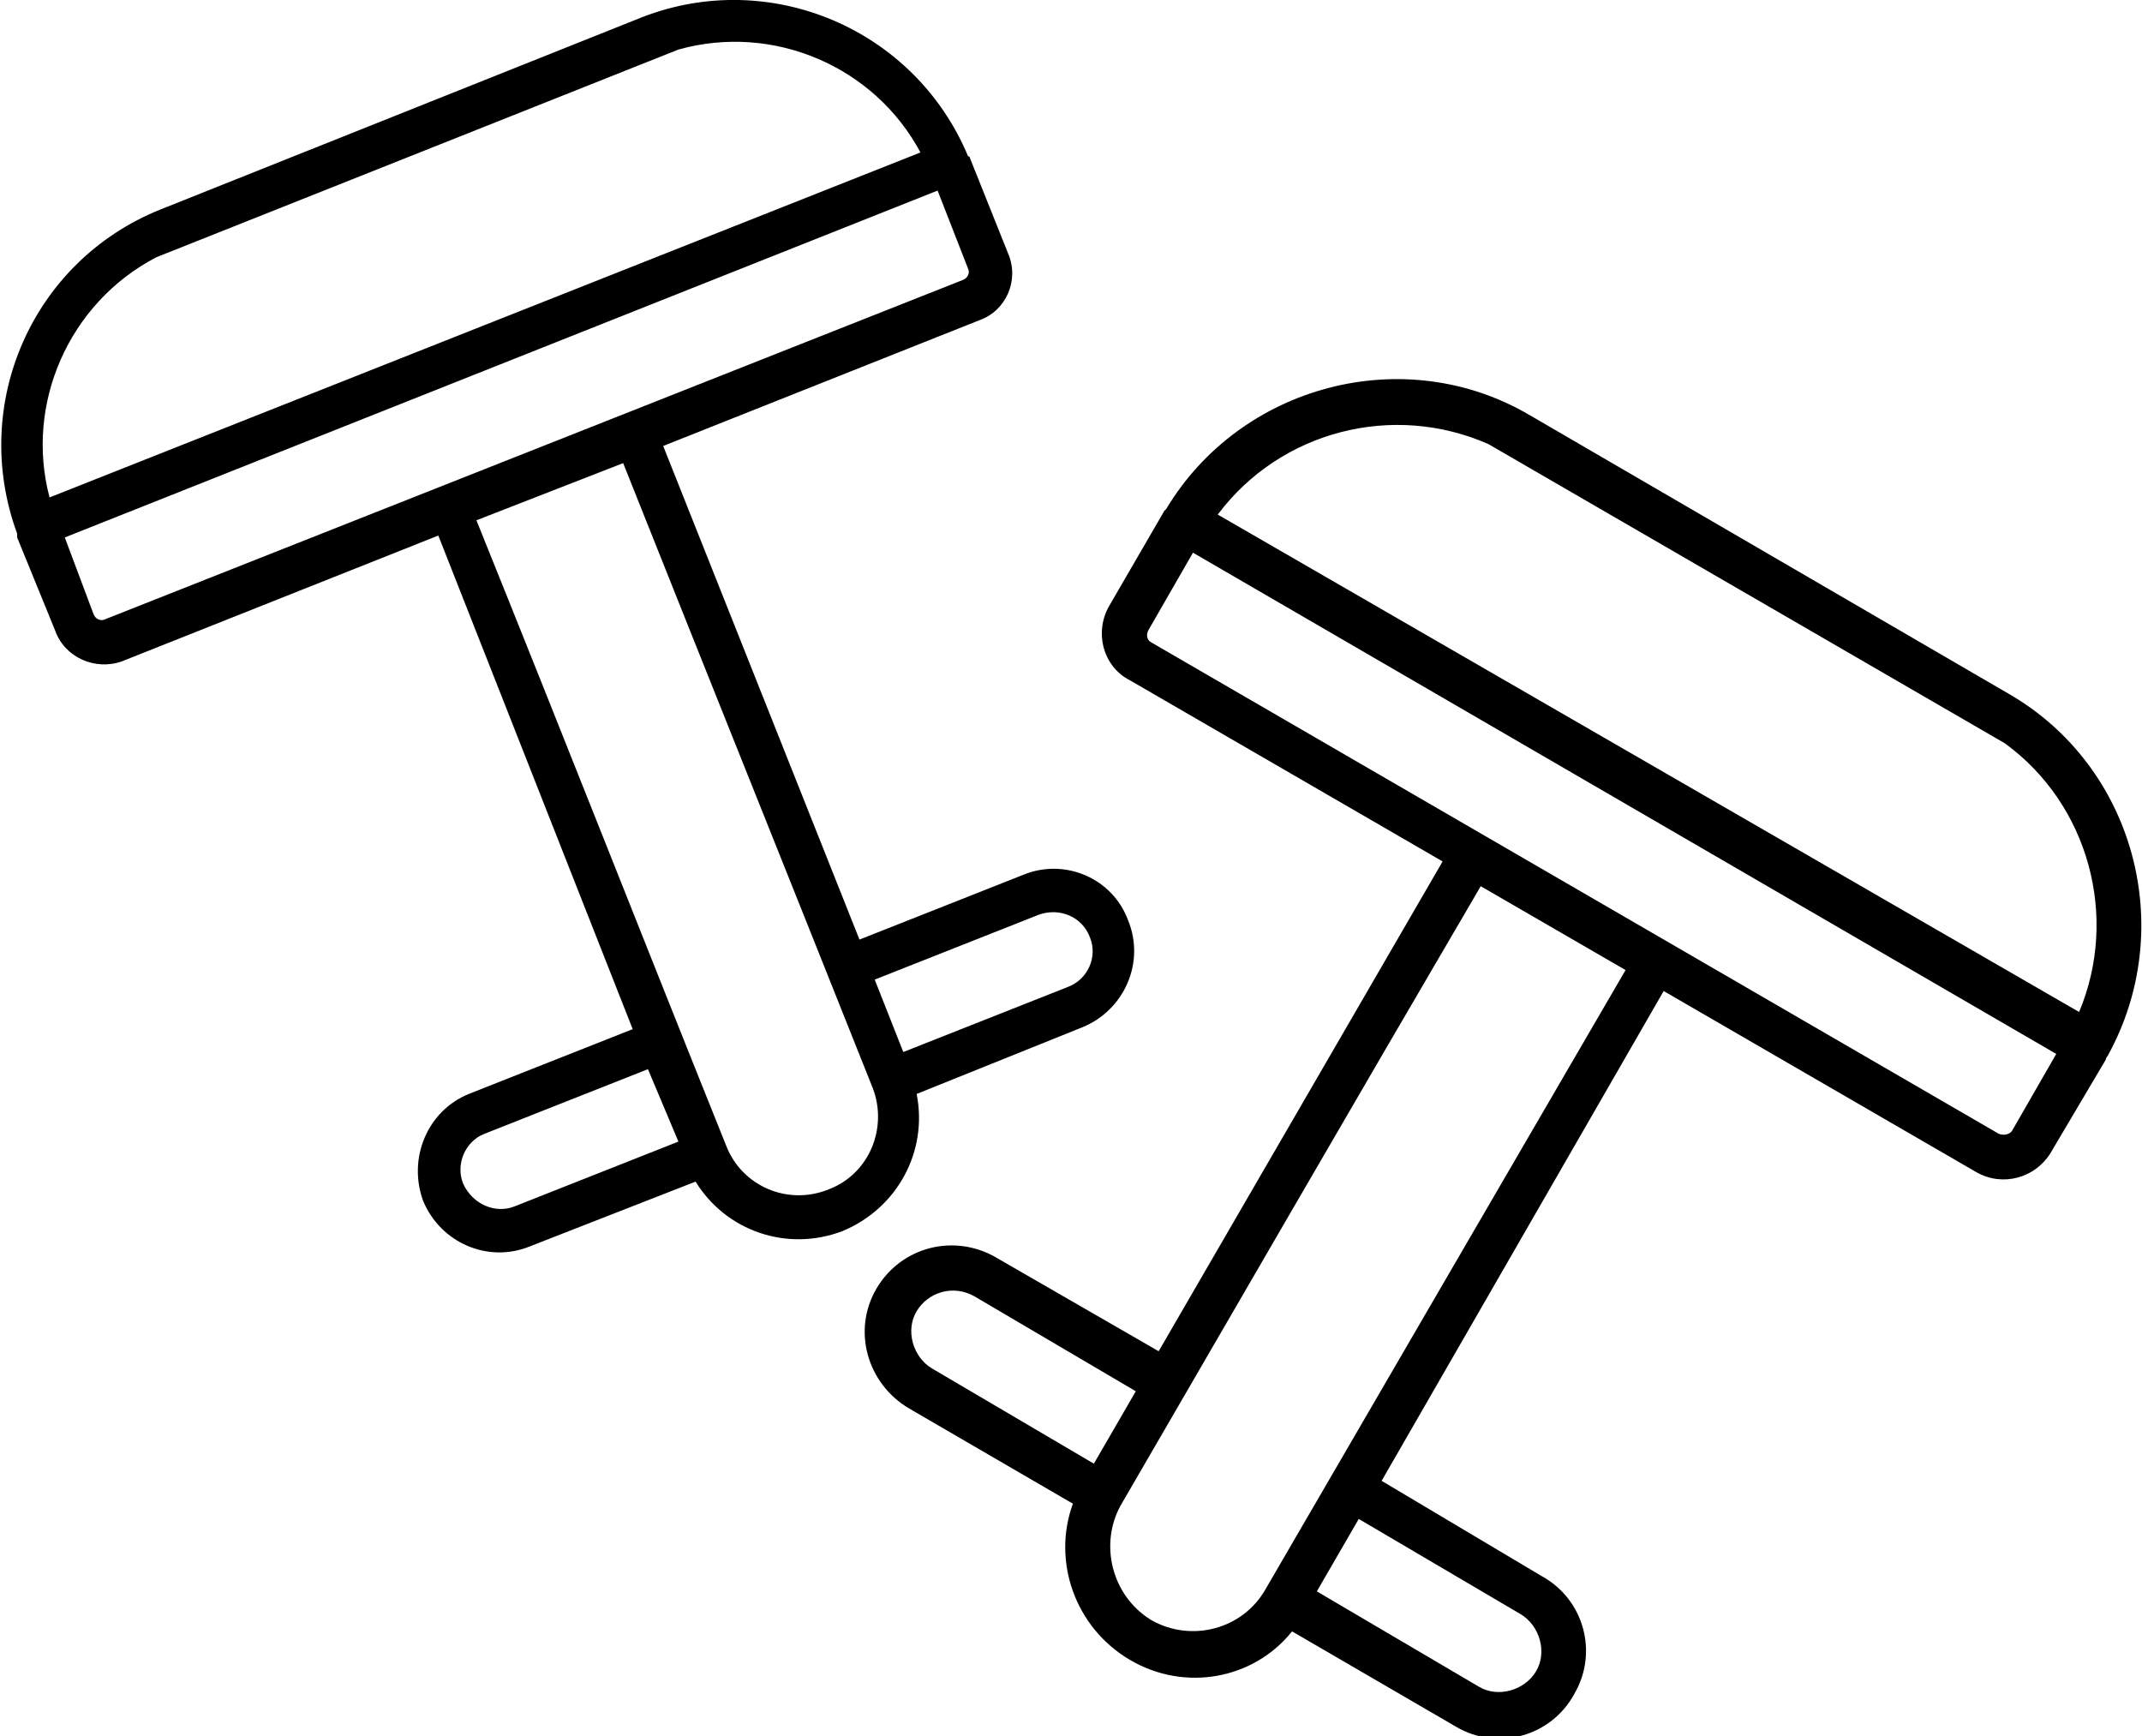
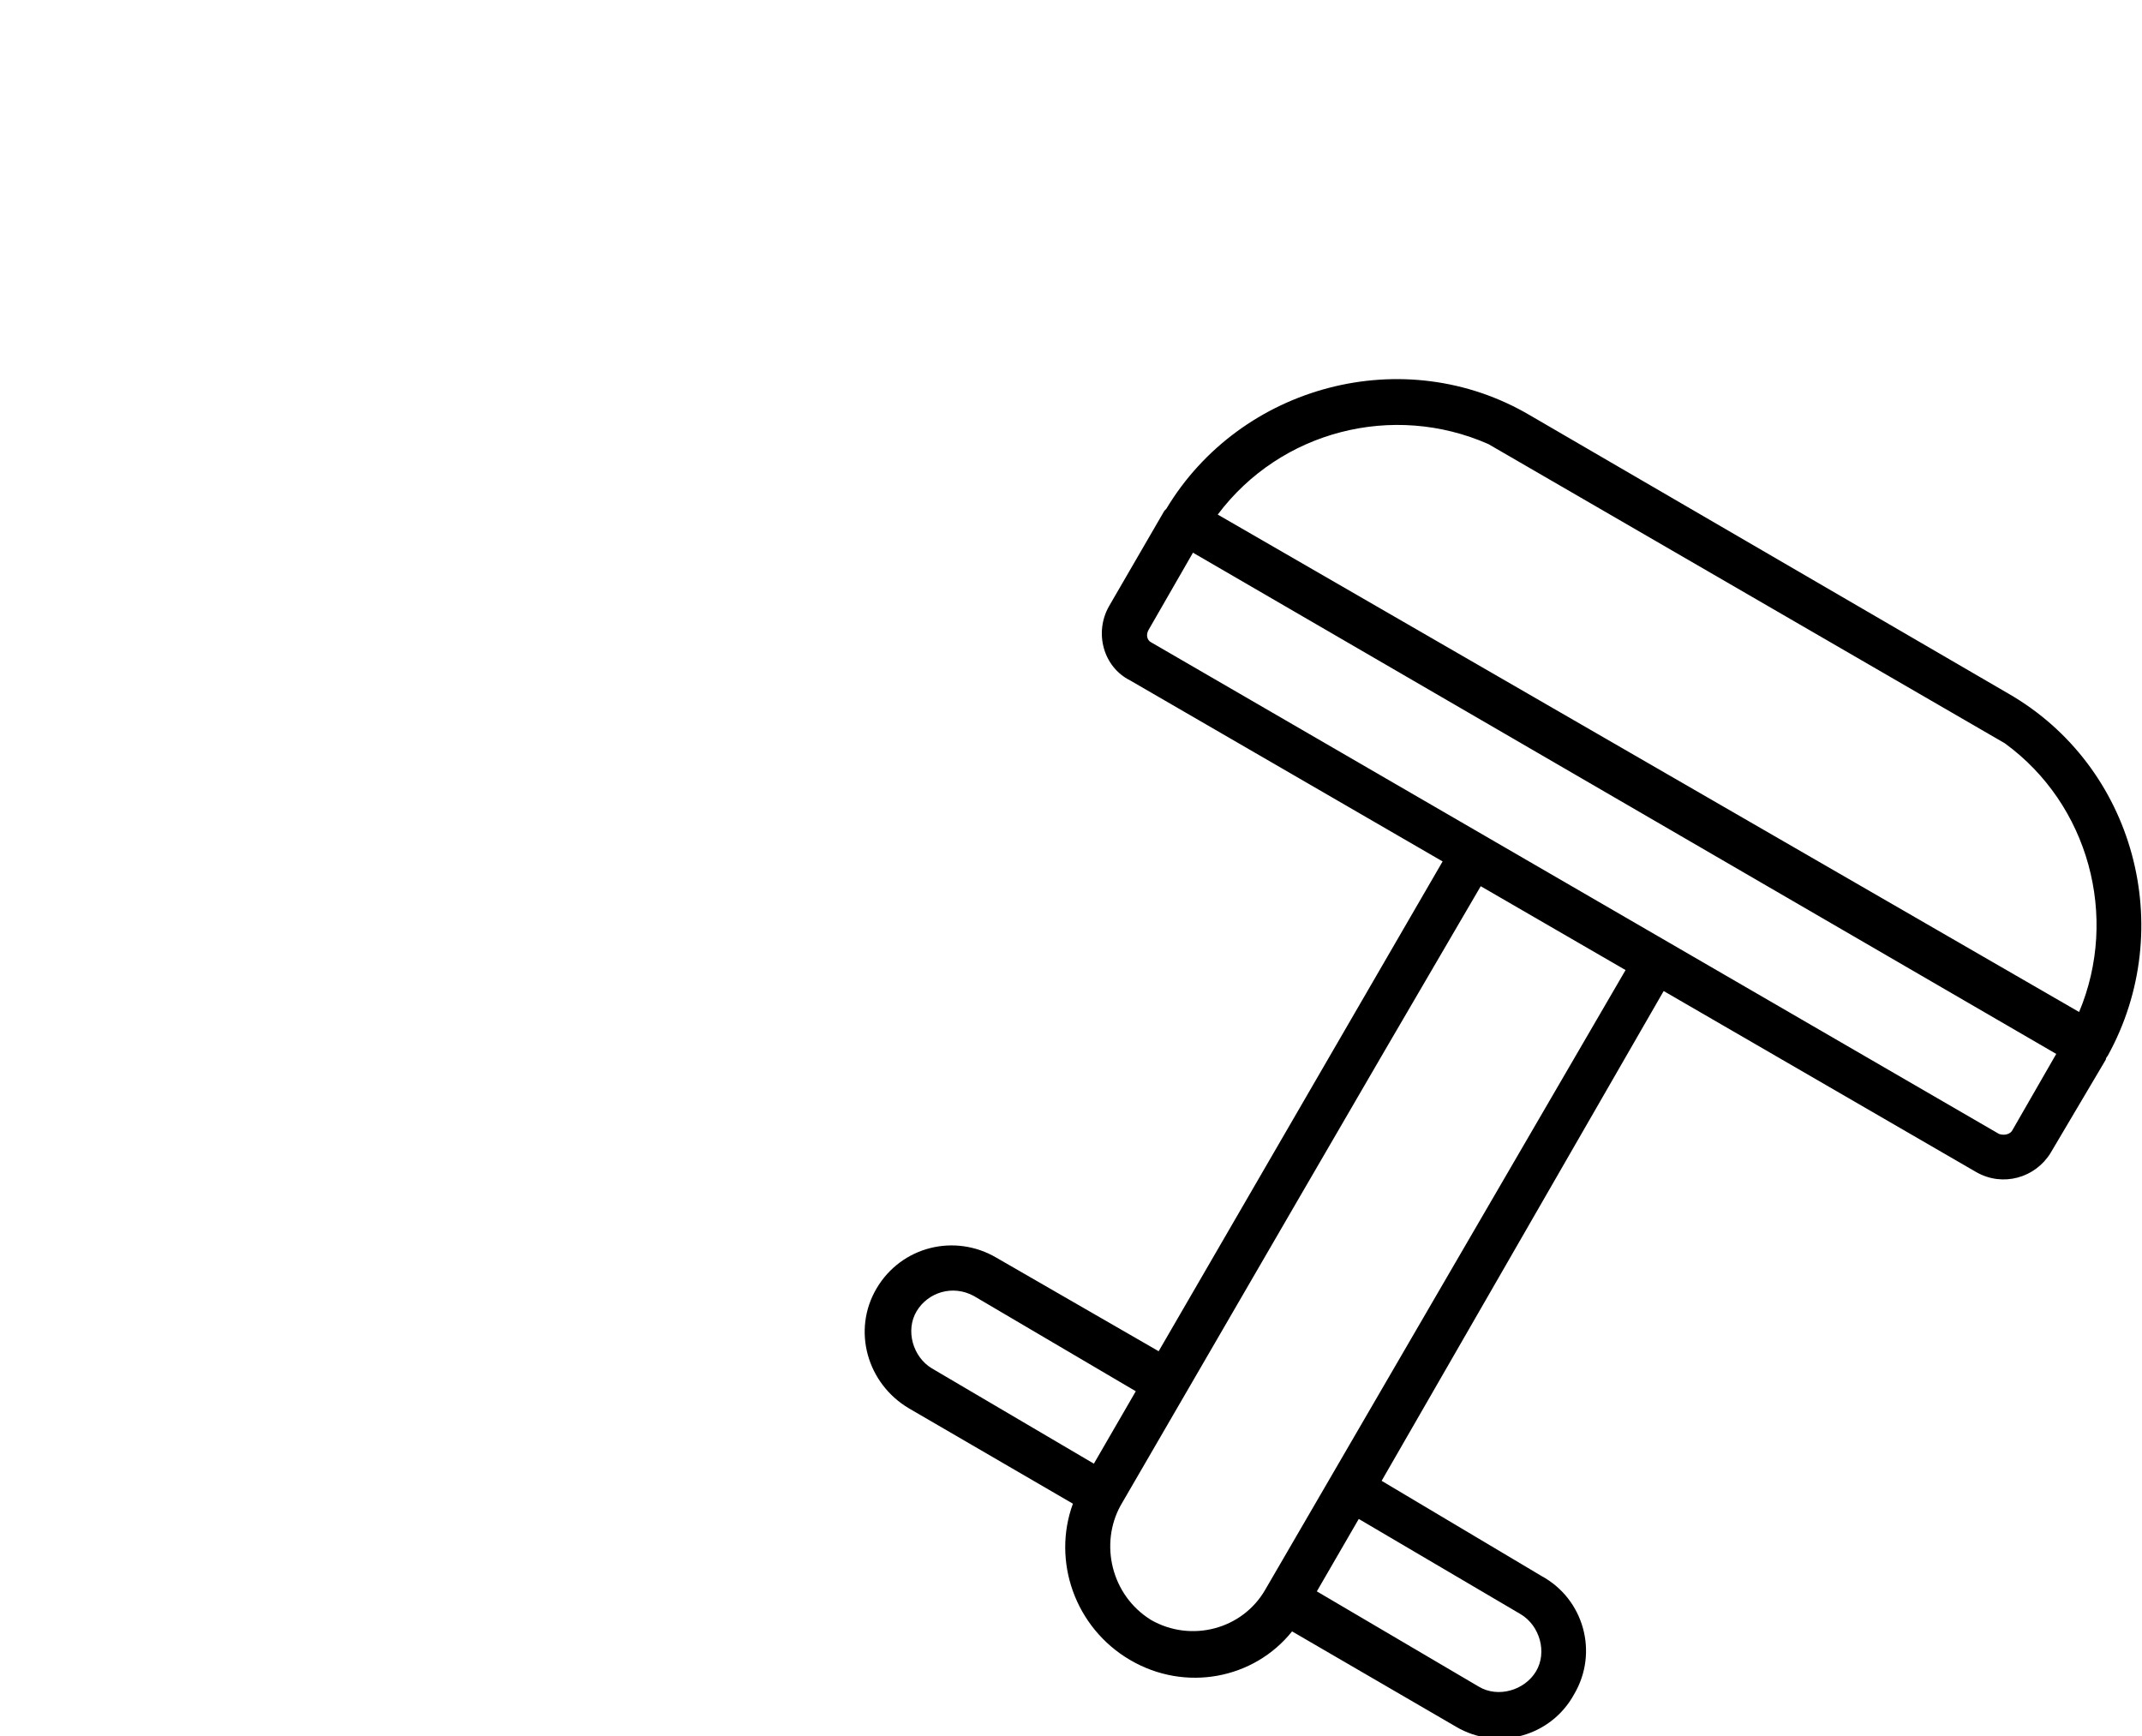
<svg xmlns="http://www.w3.org/2000/svg" version="1.1" id="final" x="0px" y="0px" viewBox="0 0 11.24 9.11" style="enable-background:new 0 0 11.24 9.11;" xml:space="preserve">
  <style type="text/css">
	.st0{fill-rule:evenodd;clip-rule:evenodd;}
</style>
  <g>
    <g>
      <path d="M11.06,5.54c0.37-0.67,0.14-1.52-0.52-1.9L8.03,2.18C7.37,1.79,6.51,2.02,6.12,2.67c0,0,0,0,0,0c0,0,0,0,0,0    c0,0-0.01,0.01-0.01,0.01L5.82,3.18C5.74,3.32,5.79,3.5,5.93,3.57l1.64,0.95L6.08,7.09L5.23,6.6C5.01,6.47,4.73,6.54,4.6,6.76    c-0.13,0.22-0.05,0.5,0.17,0.63l0.86,0.5c-0.11,0.3,0.01,0.65,0.3,0.82c0.29,0.17,0.65,0.1,0.85-0.15l0.86,0.5    c0.22,0.13,0.5,0.05,0.62-0.17c0.13-0.22,0.05-0.5-0.17-0.62L7.25,7.77L8.73,5.2l1.64,0.95c0.14,0.08,0.31,0.03,0.39-0.1    l0.29-0.49C11.05,5.56,11.05,5.55,11.06,5.54C11.06,5.55,11.06,5.55,11.06,5.54C11.06,5.54,11.06,5.54,11.06,5.54z M5.74,7.68    L4.89,7.18c-0.1-0.06-0.14-0.2-0.08-0.3C4.87,6.78,5,6.74,5.11,6.8L5.96,7.3L5.74,7.68z M7.81,2.33l2.71,1.57    c0.44,0.32,0.6,0.91,0.39,1.41L6.39,2.7C6.72,2.26,7.31,2.11,7.81,2.33z M6.64,8.34C6.52,8.55,6.25,8.62,6.04,8.5    C5.83,8.37,5.77,8.1,5.88,7.9c0.68-1.17,1.17-2.02,1.89-3.25l0.76,0.44C7.82,6.31,7.32,7.17,6.64,8.34z M7.98,8.47    c0.1,0.06,0.14,0.2,0.08,0.3C8,8.87,7.86,8.91,7.76,8.85L6.91,8.35l0.22-0.38L7.98,8.47z M10.56,5.93    c-0.01,0.02-0.04,0.03-0.07,0.02L6.04,3.37C6.02,3.36,6.01,3.33,6.03,3.3l0.23-0.4l4.53,2.63L10.56,5.93L10.56,5.93z" />
    </g>
    <g>
-       <path d="M0.29,3.31C0.34,3.45,0.5,3.52,0.64,3.47L2.3,2.81L3.32,5.4L2.46,5.74C2.24,5.83,2.14,6.08,2.22,6.3    c0.09,0.22,0.34,0.33,0.56,0.24L3.65,6.2c0.16,0.26,0.48,0.37,0.77,0.26c0.29-0.12,0.45-0.42,0.39-0.72l0.87-0.35    C5.9,5.3,6.01,5.05,5.92,4.83C5.84,4.61,5.59,4.5,5.37,4.59L4.51,4.93L3.48,2.34l1.66-0.66c0.14-0.05,0.21-0.21,0.15-0.35    l-0.2-0.5c0,0,0-0.01-0.01-0.01c0,0,0,0,0,0c0,0,0,0,0,0C4.8,0.15,4.04-0.17,3.37,0.09L0.84,1.1c-0.67,0.27-1,1.02-0.75,1.7    c0,0,0,0,0,0.01c0,0,0,0,0,0c0,0,0,0.01,0,0.01L0.29,3.31z M3.56,5.99L2.7,6.33c-0.1,0.04-0.22-0.01-0.27-0.12    C2.39,6.11,2.44,5.99,2.54,5.95l0.86-0.34L3.56,5.99L3.56,5.99z M4.58,5.71c0.08,0.21-0.02,0.45-0.23,0.53    C4.13,6.33,3.89,6.22,3.81,6.01C3.34,4.84,3,3.97,2.5,2.73l0.77-0.3C3.76,3.66,4.11,4.53,4.58,5.71z M5.45,4.8    c0.11-0.04,0.23,0.01,0.27,0.12C5.76,5.02,5.71,5.14,5.6,5.18L4.74,5.52L4.59,5.14L5.45,4.8z M0.82,1.35l2.74-1.09    c0.5-0.14,1.03,0.09,1.27,0.54L0.26,2.61C0.13,2.12,0.36,1.59,0.82,1.35z M0.34,2.82l4.58-1.82l0.16,0.41    c0.01,0.02,0,0.05-0.03,0.06l-4.5,1.78c-0.02,0.01-0.05,0-0.06-0.03L0.34,2.82z" />
-     </g>
+       </g>
  </g>
</svg>